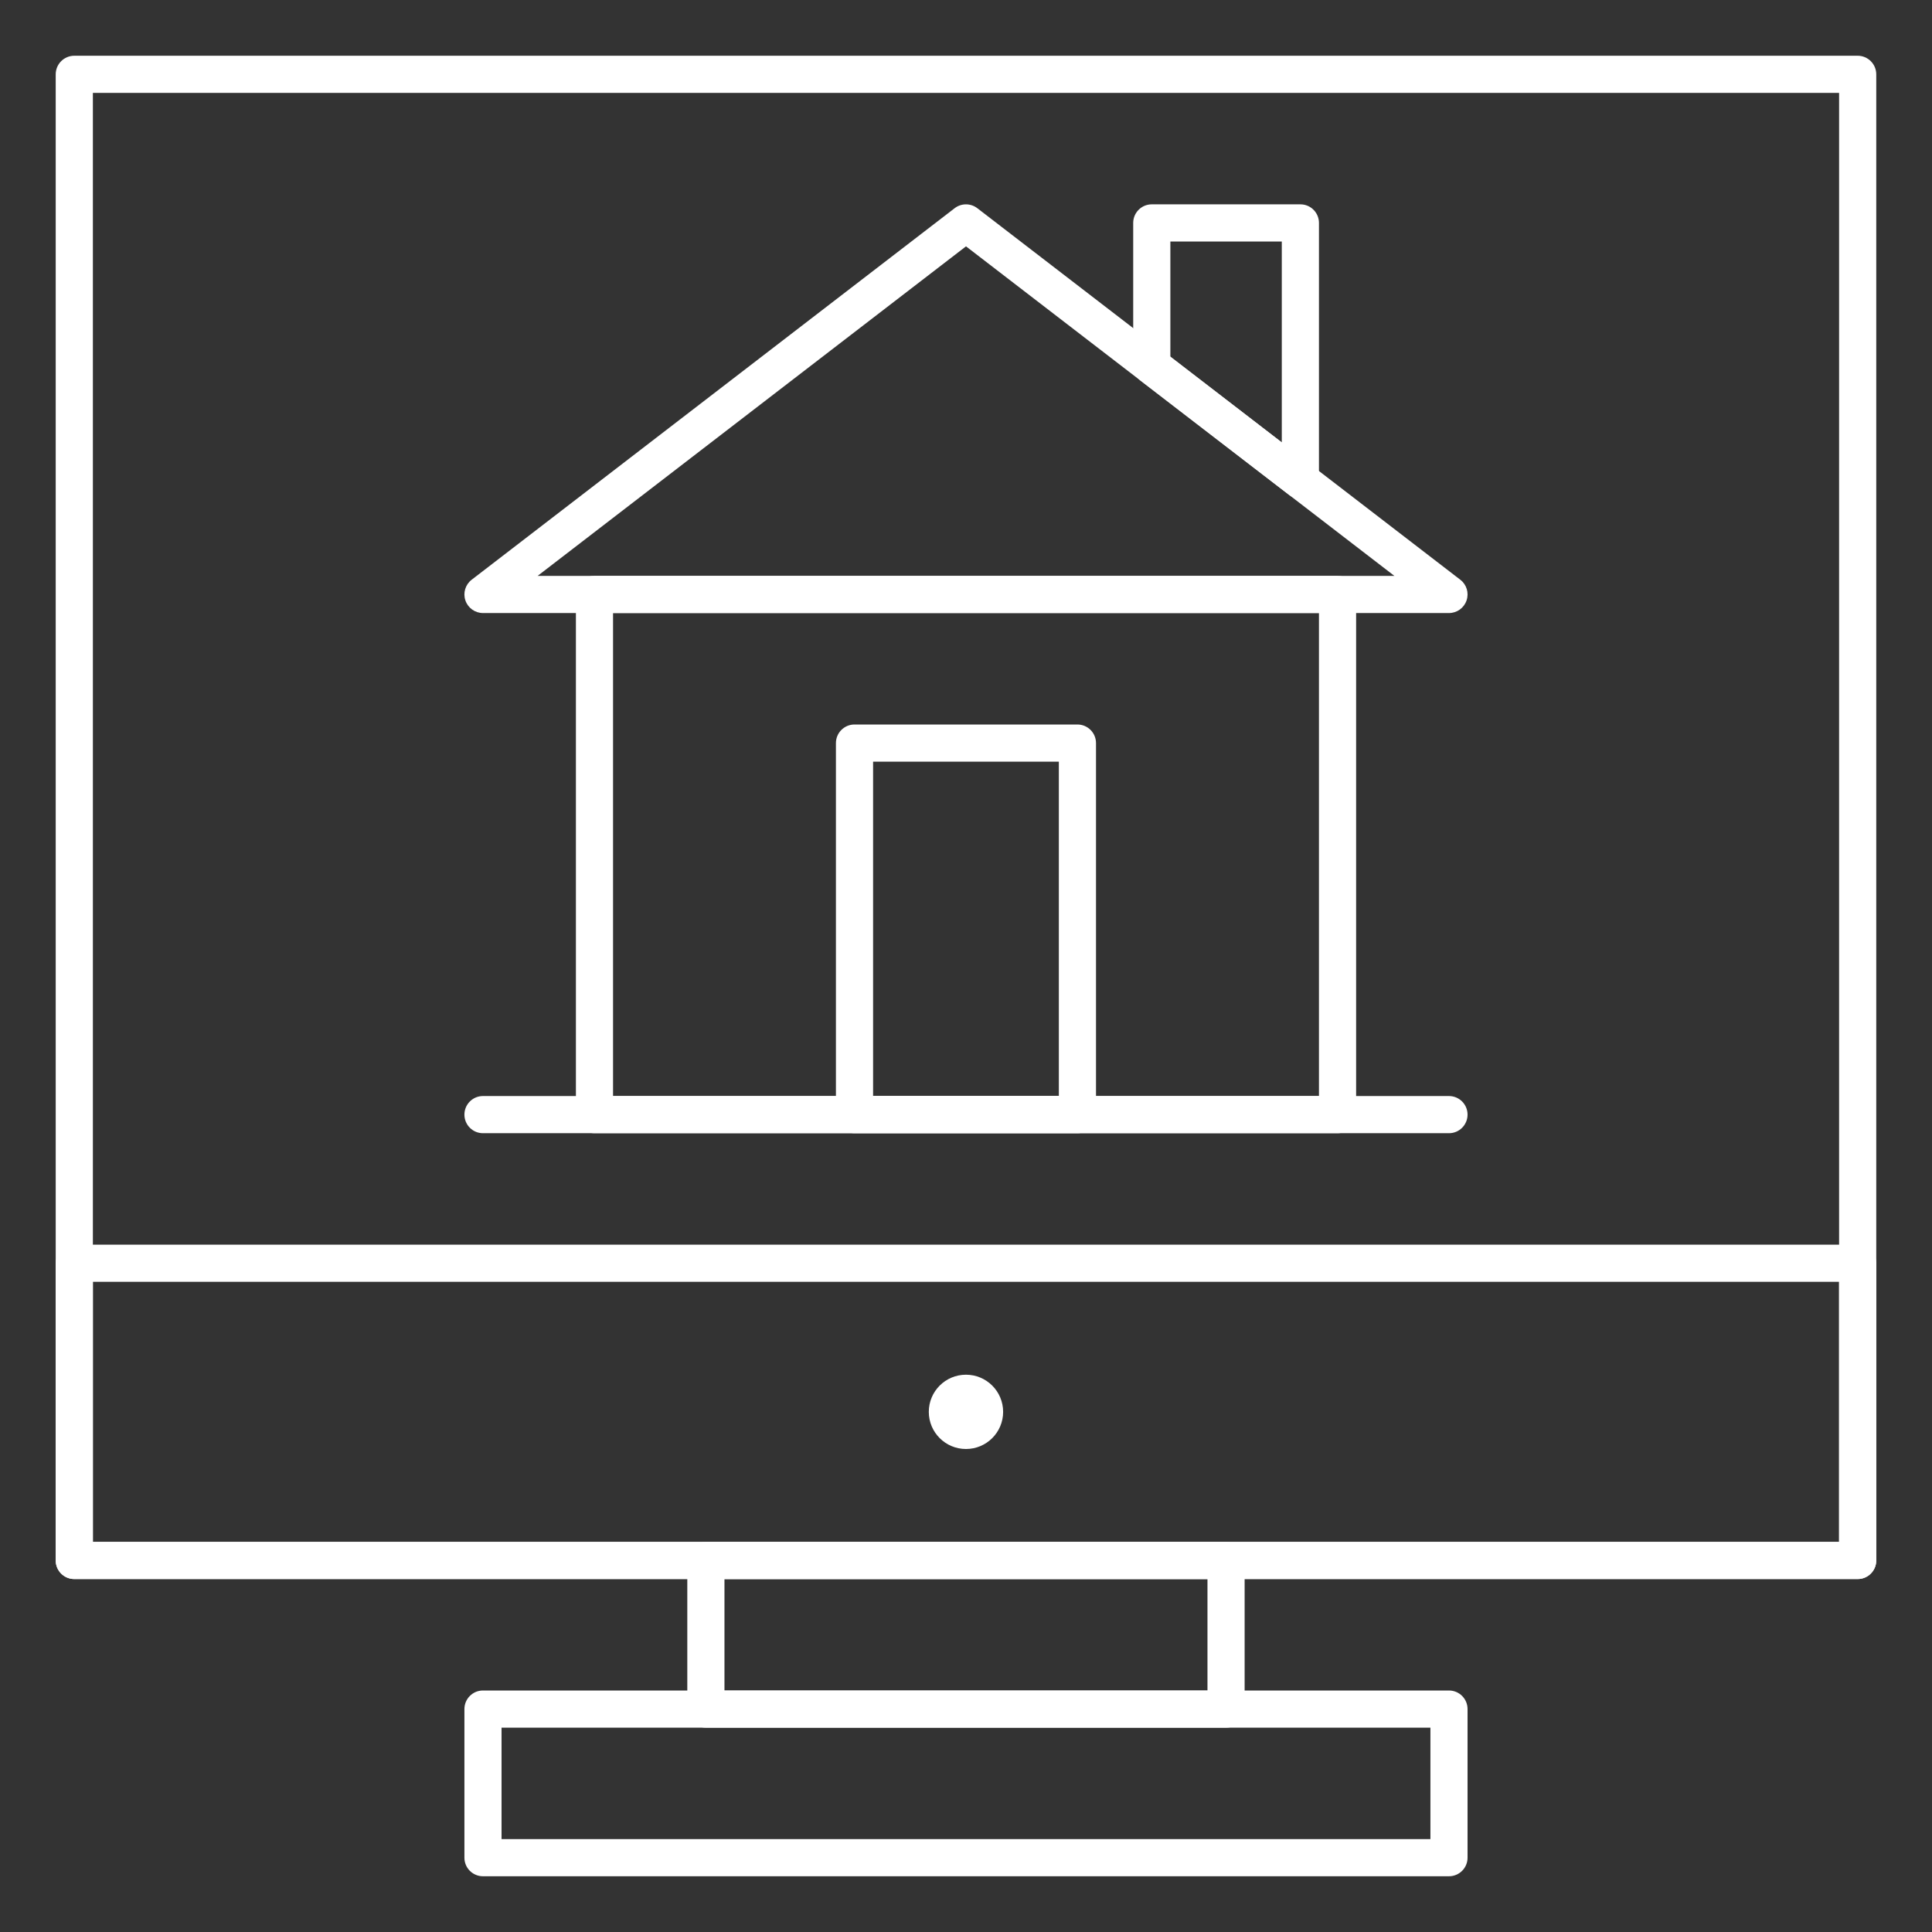
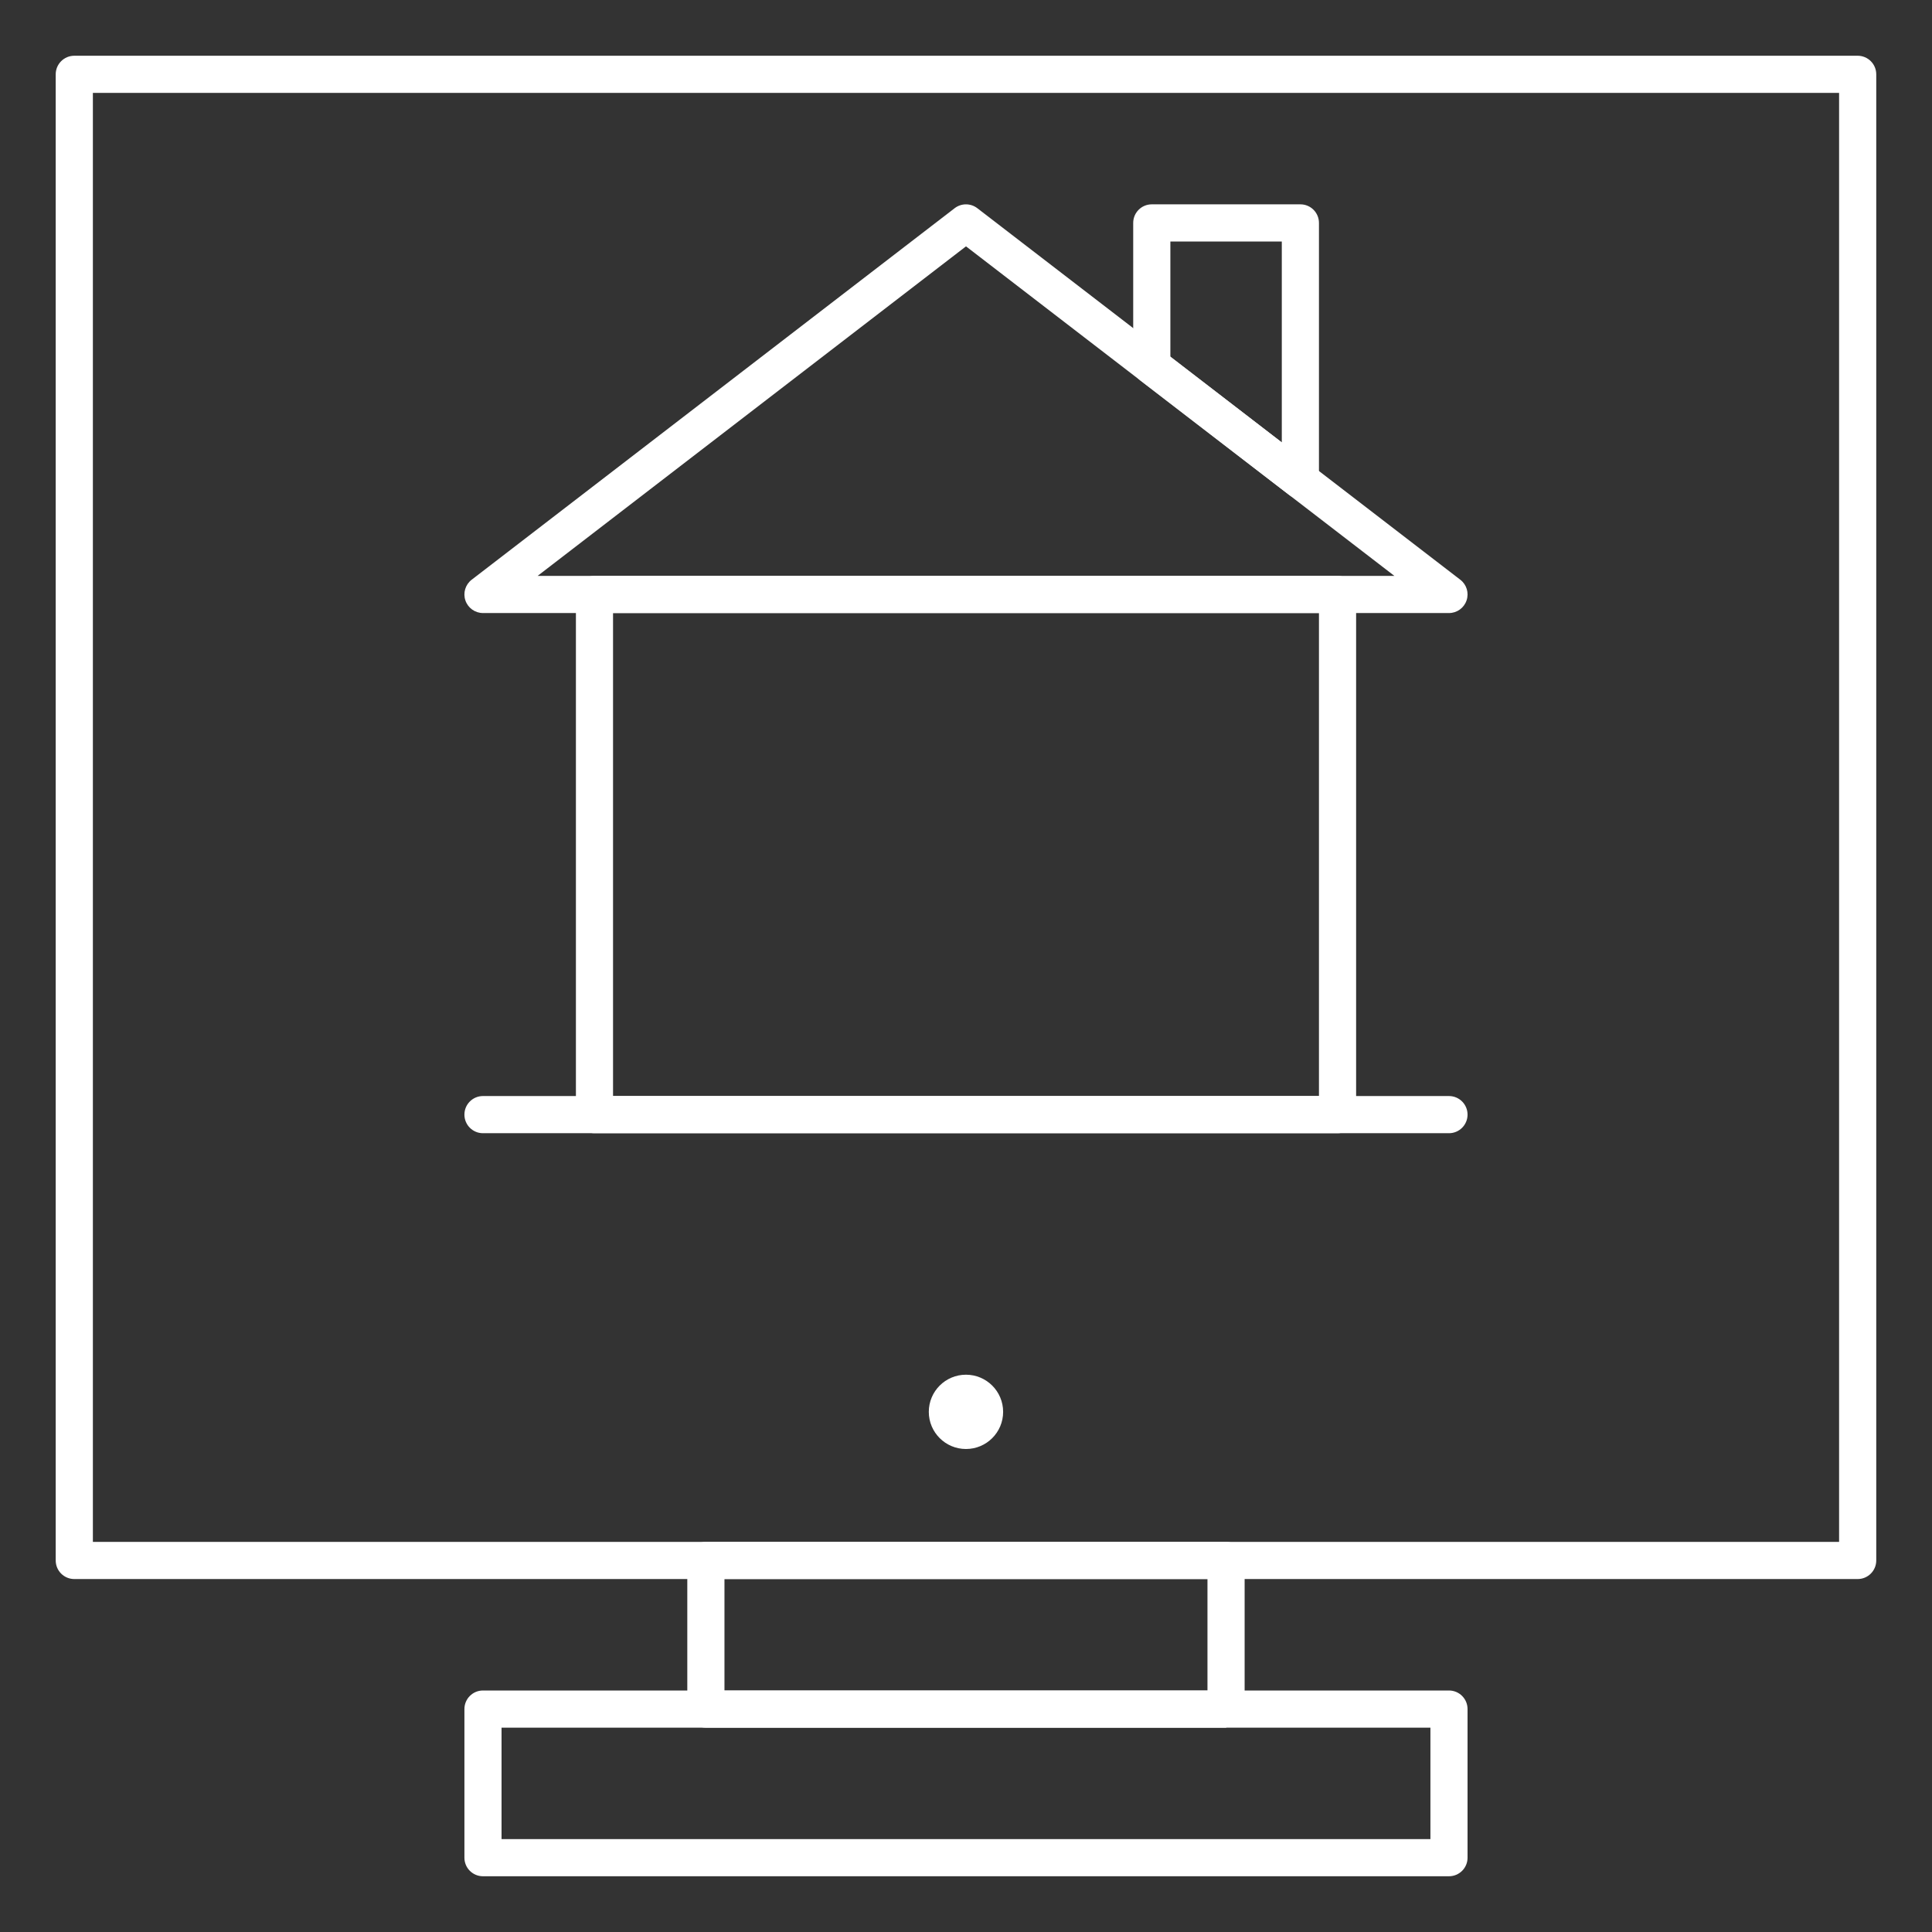
<svg xmlns="http://www.w3.org/2000/svg" width="55" height="55" viewBox="0 0 55 55" fill="none">
  <rect x="0" y="0" width="55" height="55" fill="#333333" stroke="none" />
  <path d="M37.02 14.198C36.905 14.198 36.791 14.16 36.697 14.088L32.466 10.833C32.336 10.733 32.26 10.578 32.26 10.414V6.346C32.26 6.054 32.496 5.817 32.789 5.817H37.019C37.312 5.817 37.548 6.054 37.548 6.346V13.669C37.548 13.87 37.434 14.054 37.253 14.143C37.179 14.18 37.099 14.198 37.02 14.198ZM33.318 10.154L36.49 12.595V6.875H33.318V10.154Z" fill="#ffffff" />
  <path d="M41.25 17.452H13.75C13.523 17.452 13.322 17.308 13.249 17.093C13.176 16.879 13.248 16.642 13.427 16.504L27.177 5.927C27.367 5.781 27.632 5.781 27.822 5.927L41.572 16.504C41.752 16.642 41.823 16.879 41.75 17.093C41.677 17.308 41.476 17.452 41.25 17.452ZM15.305 16.394H39.695L27.5 7.013L15.305 16.394Z" fill="#ffffff" />
  <path d="M38.077 32.26H16.923C16.631 32.26 16.395 32.023 16.395 31.731V16.923C16.395 16.631 16.631 16.395 16.923 16.395H38.077C38.369 16.395 38.606 16.631 38.606 16.923V31.731C38.606 32.023 38.369 32.26 38.077 32.26ZM17.452 31.202H37.548V17.452H17.452V31.202Z" fill="#ffffff" />
-   <path d="M30.672 32.26H24.326C24.034 32.26 23.797 32.023 23.797 31.731V21.154C23.797 20.862 24.034 20.625 24.326 20.625H30.672C30.964 20.625 31.201 20.862 31.201 21.154V31.731C31.201 32.023 30.964 32.26 30.672 32.26ZM24.855 31.202H30.143V21.683H24.855V31.202Z" fill="#ffffff" />
  <path d="M41.249 32.26H13.749C13.457 32.26 13.221 32.023 13.221 31.731C13.221 31.439 13.457 31.202 13.749 31.202H41.249C41.542 31.202 41.778 31.439 41.778 31.731C41.778 32.023 41.542 32.26 41.249 32.26Z" fill="#ffffff" />
  <path d="M52.884 44.952H2.115C1.823 44.952 1.586 44.716 1.586 44.423V2.116C1.586 1.824 1.823 1.587 2.115 1.587H52.884C53.176 1.587 53.413 1.824 53.413 2.116V44.423C53.413 44.716 53.176 44.952 52.884 44.952ZM2.644 43.895H52.355V2.645H2.644V43.895Z" fill="#ffffff" />
-   <path d="M34.903 49.183H20.095C19.803 49.183 19.566 48.946 19.566 48.654V44.423C19.566 44.131 19.803 43.895 20.095 43.895H34.903C35.195 43.895 35.432 44.131 35.432 44.423V48.654C35.432 48.946 35.195 49.183 34.903 49.183ZM20.624 48.125H34.374V44.952H20.624V48.125Z" fill="#ffffff" />
+   <path d="M34.903 49.183H20.095C19.803 49.183 19.566 48.946 19.566 48.654V44.423C19.566 44.131 19.803 43.895 20.095 43.895H34.903C35.195 43.895 35.432 44.131 35.432 44.423V48.654ZM20.624 48.125H34.374V44.952H20.624V48.125Z" fill="#ffffff" />
  <path d="M41.249 53.413H13.749C13.457 53.413 13.221 53.177 13.221 52.885V48.654C13.221 48.362 13.457 48.125 13.749 48.125H41.249C41.542 48.125 41.778 48.362 41.778 48.654V52.885C41.778 53.177 41.542 53.413 41.249 53.413ZM14.278 52.356H40.721V49.183H14.278V52.356Z" fill="#ffffff" />
  <path d="M27.499 41.25C28.083 41.25 28.557 40.777 28.557 40.193C28.557 39.608 28.083 39.135 27.499 39.135C26.915 39.135 26.441 39.608 26.441 40.193C26.441 40.777 26.915 41.25 27.499 41.25Z" fill="#ffffff" />
-   <path d="M52.884 44.952H2.115C1.823 44.952 1.586 44.715 1.586 44.423V35.962C1.586 35.669 1.823 35.433 2.115 35.433H52.884C53.176 35.433 53.413 35.669 53.413 35.962V44.423C53.413 44.715 53.176 44.952 52.884 44.952ZM2.644 43.894H52.355V36.49H2.644V43.894Z" fill="#ffffff" />
</svg>